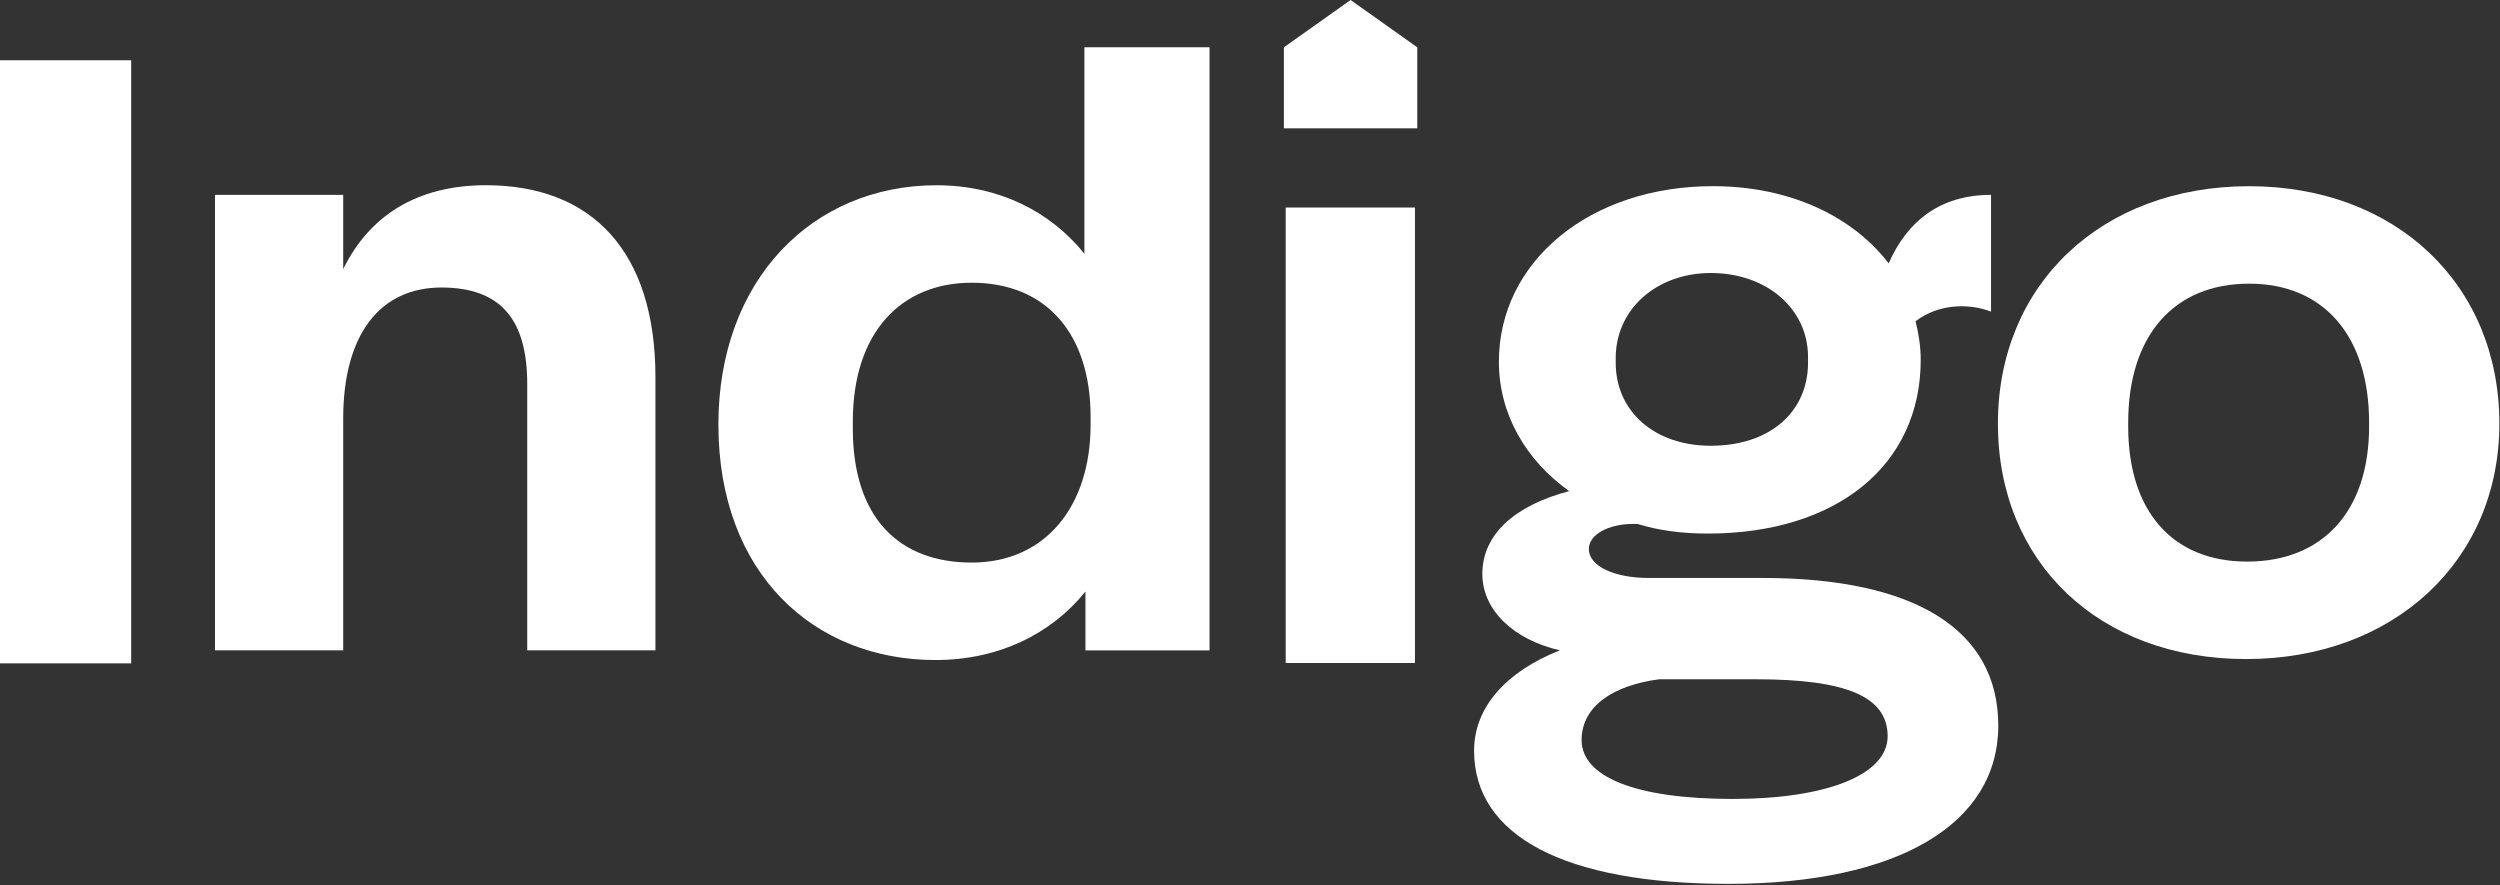
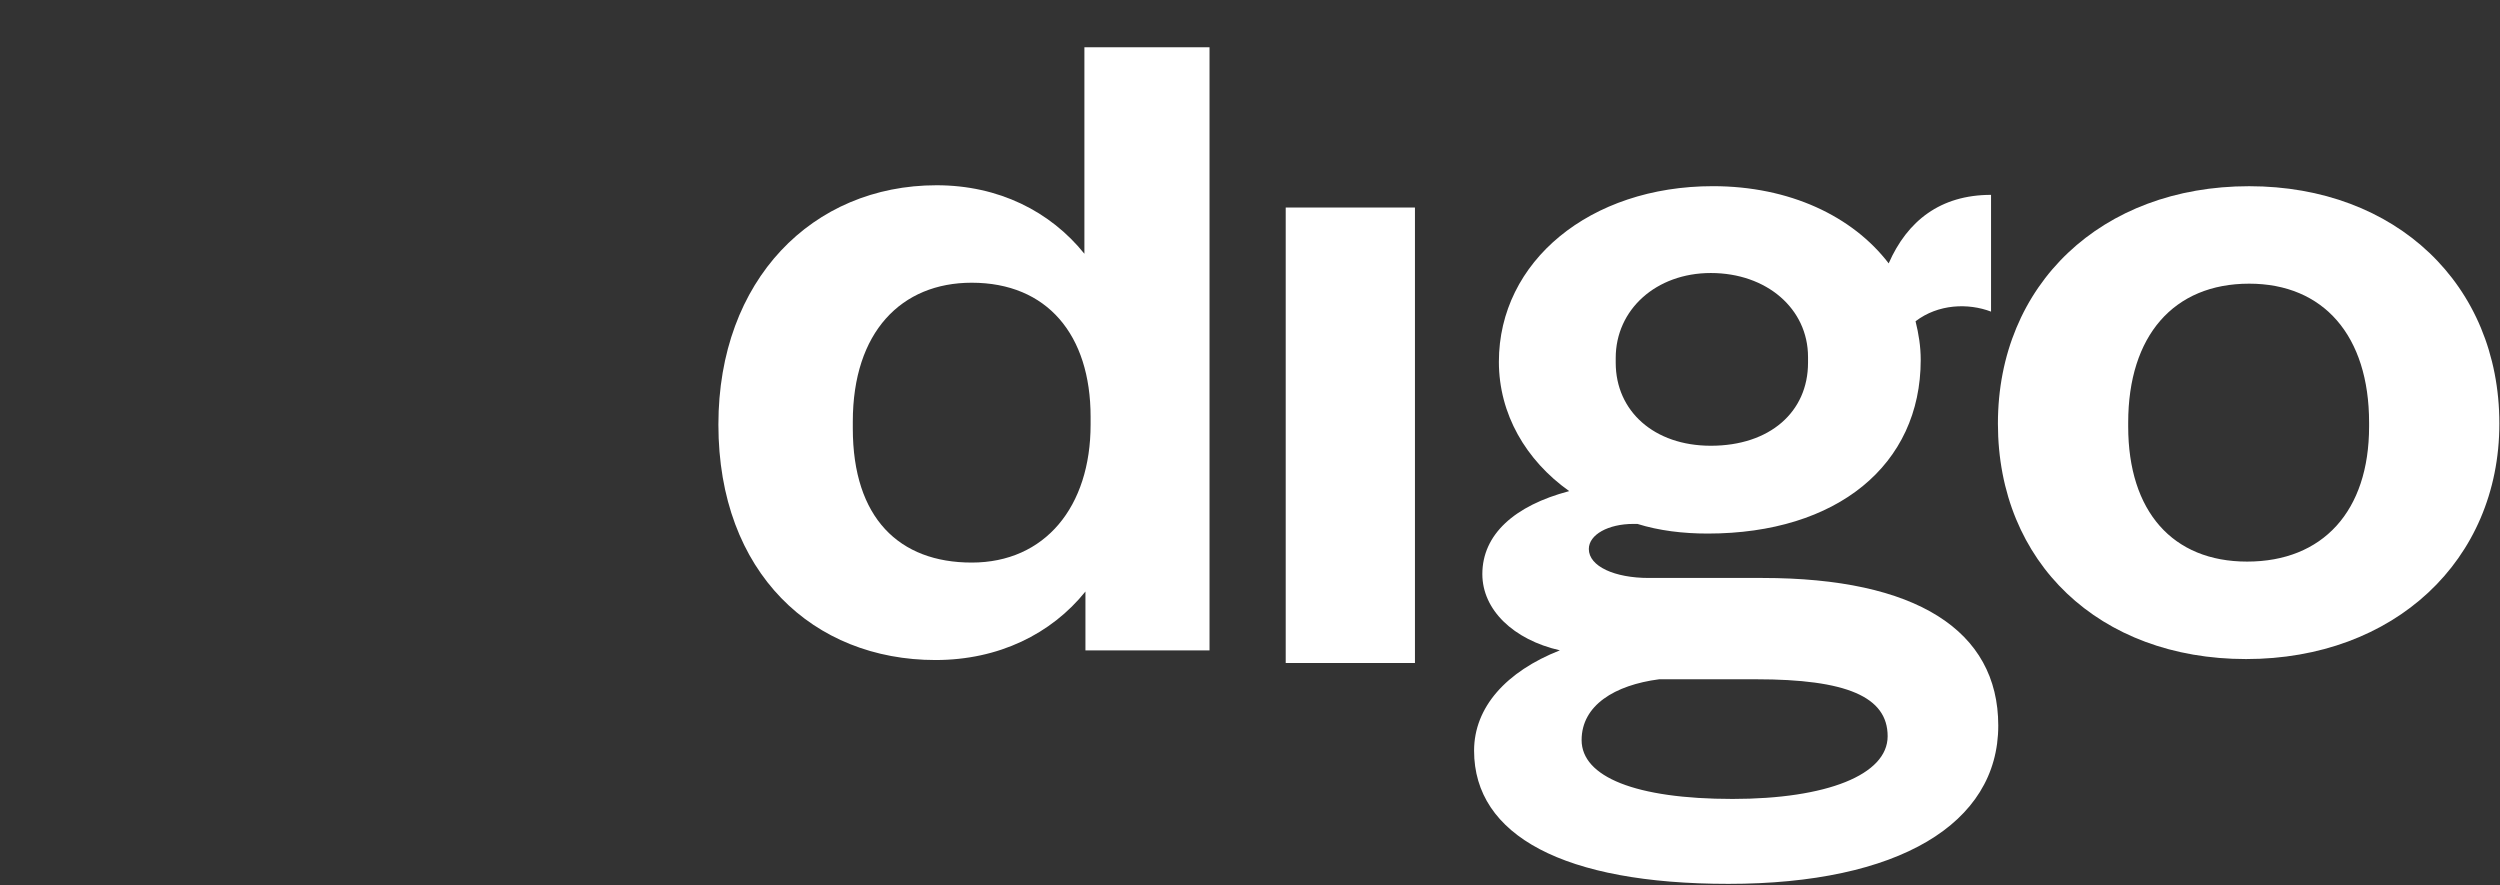
<svg xmlns="http://www.w3.org/2000/svg" width="100%" height="100%" viewBox="0 0 528 187" version="1.1" xml:space="preserve" style="fill-rule:evenodd;clip-rule:evenodd;stroke-linejoin:round;stroke-miterlimit:2;">
  <rect x="0" y="0" width="528" height="187" fill="#333333" stroke="none" />
  <g transform="matrix(-2.667,0,0,2.667,184.435,-21560.5)">
-     <rect x="58.765" y="8088.95" width="10.398" height="47.759" style="fill:white;" />
-   </g>
+     </g>
  <g transform="matrix(2.667,0,0,2.667,72.484,119.623)">
-     <path d="M0,-23.537C2.047,-27.74 5.813,-30.185 11.299,-30.185C19.733,-30.185 24.726,-24.912 24.726,-14.978L24.726,6.648L14.573,6.648L14.573,-14.443C14.573,-19.487 12.527,-22.085 7.779,-22.085C2.948,-22.085 0,-18.417 0,-11.693L0,6.648L-10.153,6.648L-10.153,-29.421L0,-29.421L0,-23.537Z" style="fill:white;fill-rule:nonzero;" />
-   </g>
+     </g>
  <g transform="matrix(2.667,0,0,2.667,230.335,59.716)">
    <path d="M0,11.231L0,10.62C0,4.124 -3.438,-0.002 -9.415,-0.002C-14.983,-0.002 -18.831,3.895 -18.831,11.002L-18.831,11.537C-18.831,18.644 -15.147,22.159 -9.415,22.159C-3.602,22.159 0,17.727 0,11.231M-29.475,11.231C-29.475,-0.231 -22.024,-7.72 -12.199,-7.72C-7.286,-7.72 -3.193,-5.657 -0.491,-2.295L-0.491,-18.646L9.417,-18.646L9.417,29.113L-0.409,29.113L-0.409,24.452C-3.111,27.814 -7.286,29.877 -12.281,29.877C-21.943,29.877 -29.475,23 -29.475,11.231" style="fill:white;fill-rule:nonzero;" />
  </g>
  <g transform="matrix(-2.667,0,0,2.667,727.197,-21529.4)">
    <rect x="160.615" y="8088.95" width="10.234" height="36.069" style="fill:white;" />
  </g>
  <g transform="matrix(2.667,0,0,2.667,381.855,149.376)">
    <path d="M0,-27.282L0,-27.74C0,-31.561 -3.275,-34.389 -7.697,-34.389C-12.036,-34.389 -15.229,-31.485 -15.229,-27.664L-15.229,-27.282C-15.229,-23.461 -12.199,-20.71 -7.697,-20.71C-3.03,-20.71 0,-23.385 0,-27.282M-11.79,-2.217C-15.311,-1.758 -17.93,-0.154 -17.93,2.597C-17.93,5.502 -13.673,7.259 -5.976,7.259C1.474,7.259 6.305,5.349 6.305,2.292C6.305,-0.841 3.03,-2.217 -4.093,-2.217L-11.79,-2.217ZM-13.51,-14.52L-13.837,-14.52C-15.802,-14.52 -17.358,-13.679 -17.358,-12.533C-17.358,-11.157 -15.311,-10.24 -12.61,-10.24L-3.602,-10.24C8.515,-10.24 15.065,-6.114 15.065,1.451C15.065,9.246 7.123,13.984 -6.305,13.984C-19.322,13.984 -26.445,10.163 -26.445,3.438C-26.445,-0 -23.908,-2.828 -19.651,-4.509C-23.335,-5.35 -25.791,-7.719 -25.791,-10.546C-25.791,-13.679 -23.253,-15.971 -18.913,-17.118C-22.352,-19.563 -24.481,-23.232 -24.481,-27.358C-24.481,-35.305 -17.276,-41.266 -7.532,-41.266C-1.474,-41.266 3.521,-38.897 6.387,-35.153C7.861,-38.515 10.48,-40.578 14.493,-40.578L14.493,-31.332C12.69,-32.019 10.316,-31.944 8.515,-30.568C8.761,-29.574 8.924,-28.581 8.924,-27.511C8.924,-19.181 2.292,-13.756 -7.942,-13.756C-9.907,-13.756 -11.79,-13.985 -13.51,-14.52" style="fill:white;fill-rule:nonzero;" />
  </g>
  <g transform="matrix(2.667,0,0,2.667,500.353,88.445)">
    <path d="M0,0.611L0,0.305C0,-6.573 -3.603,-10.699 -9.498,-10.699C-15.475,-10.699 -19.077,-6.573 -19.077,0.305L-19.077,0.611C-19.077,7.336 -15.557,11.31 -9.662,11.31C-3.684,11.31 0,7.336 0,0.611M-29.394,0.382C-29.394,-10.623 -21.207,-18.417 -9.498,-18.417C2.128,-18.417 10.316,-10.623 10.316,0.382C10.316,11.233 1.965,19.028 -9.744,19.028C-21.371,19.028 -29.394,11.385 -29.394,0.382" style="fill:white;fill-rule:nonzero;" />
  </g>
  <g transform="matrix(2.667,0,0,2.667,285.244,27.107)">
-     <path d="M0,-10.165L-5.281,-6.417L-5.281,0L5.281,0L5.281,-6.417L0,-10.165Z" style="fill:white;fill-rule:nonzero;" />
-   </g>
+     </g>
</svg>